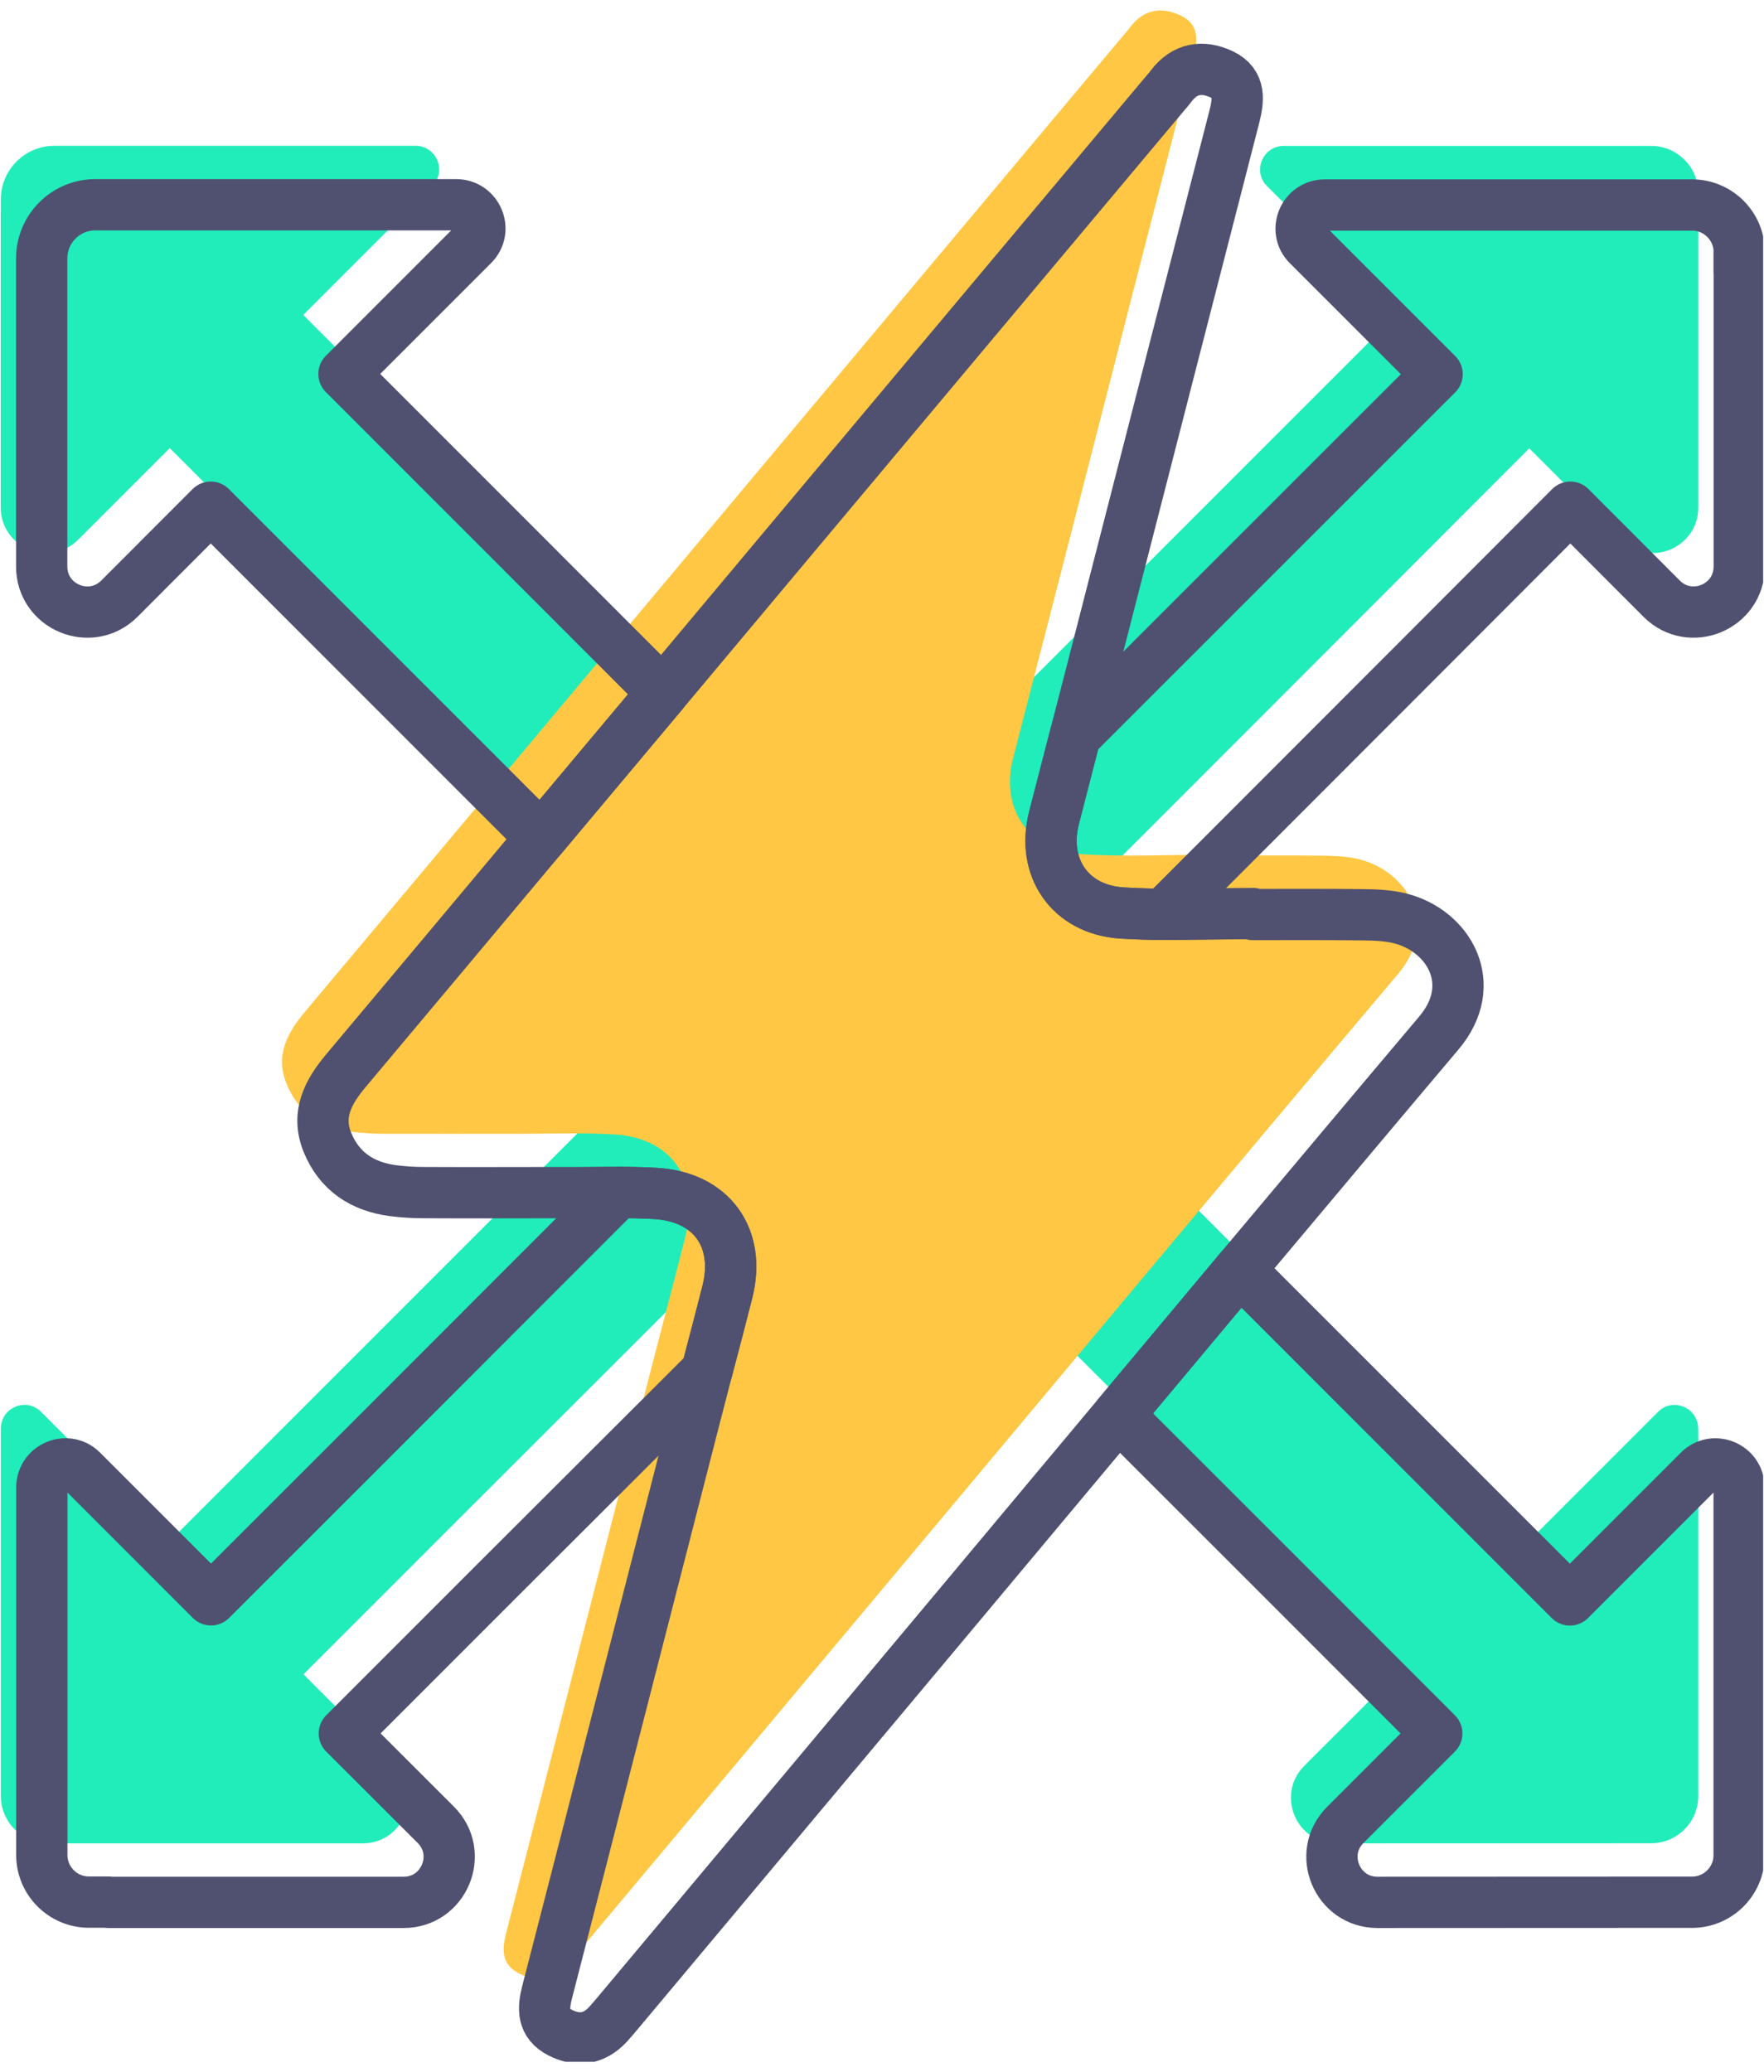
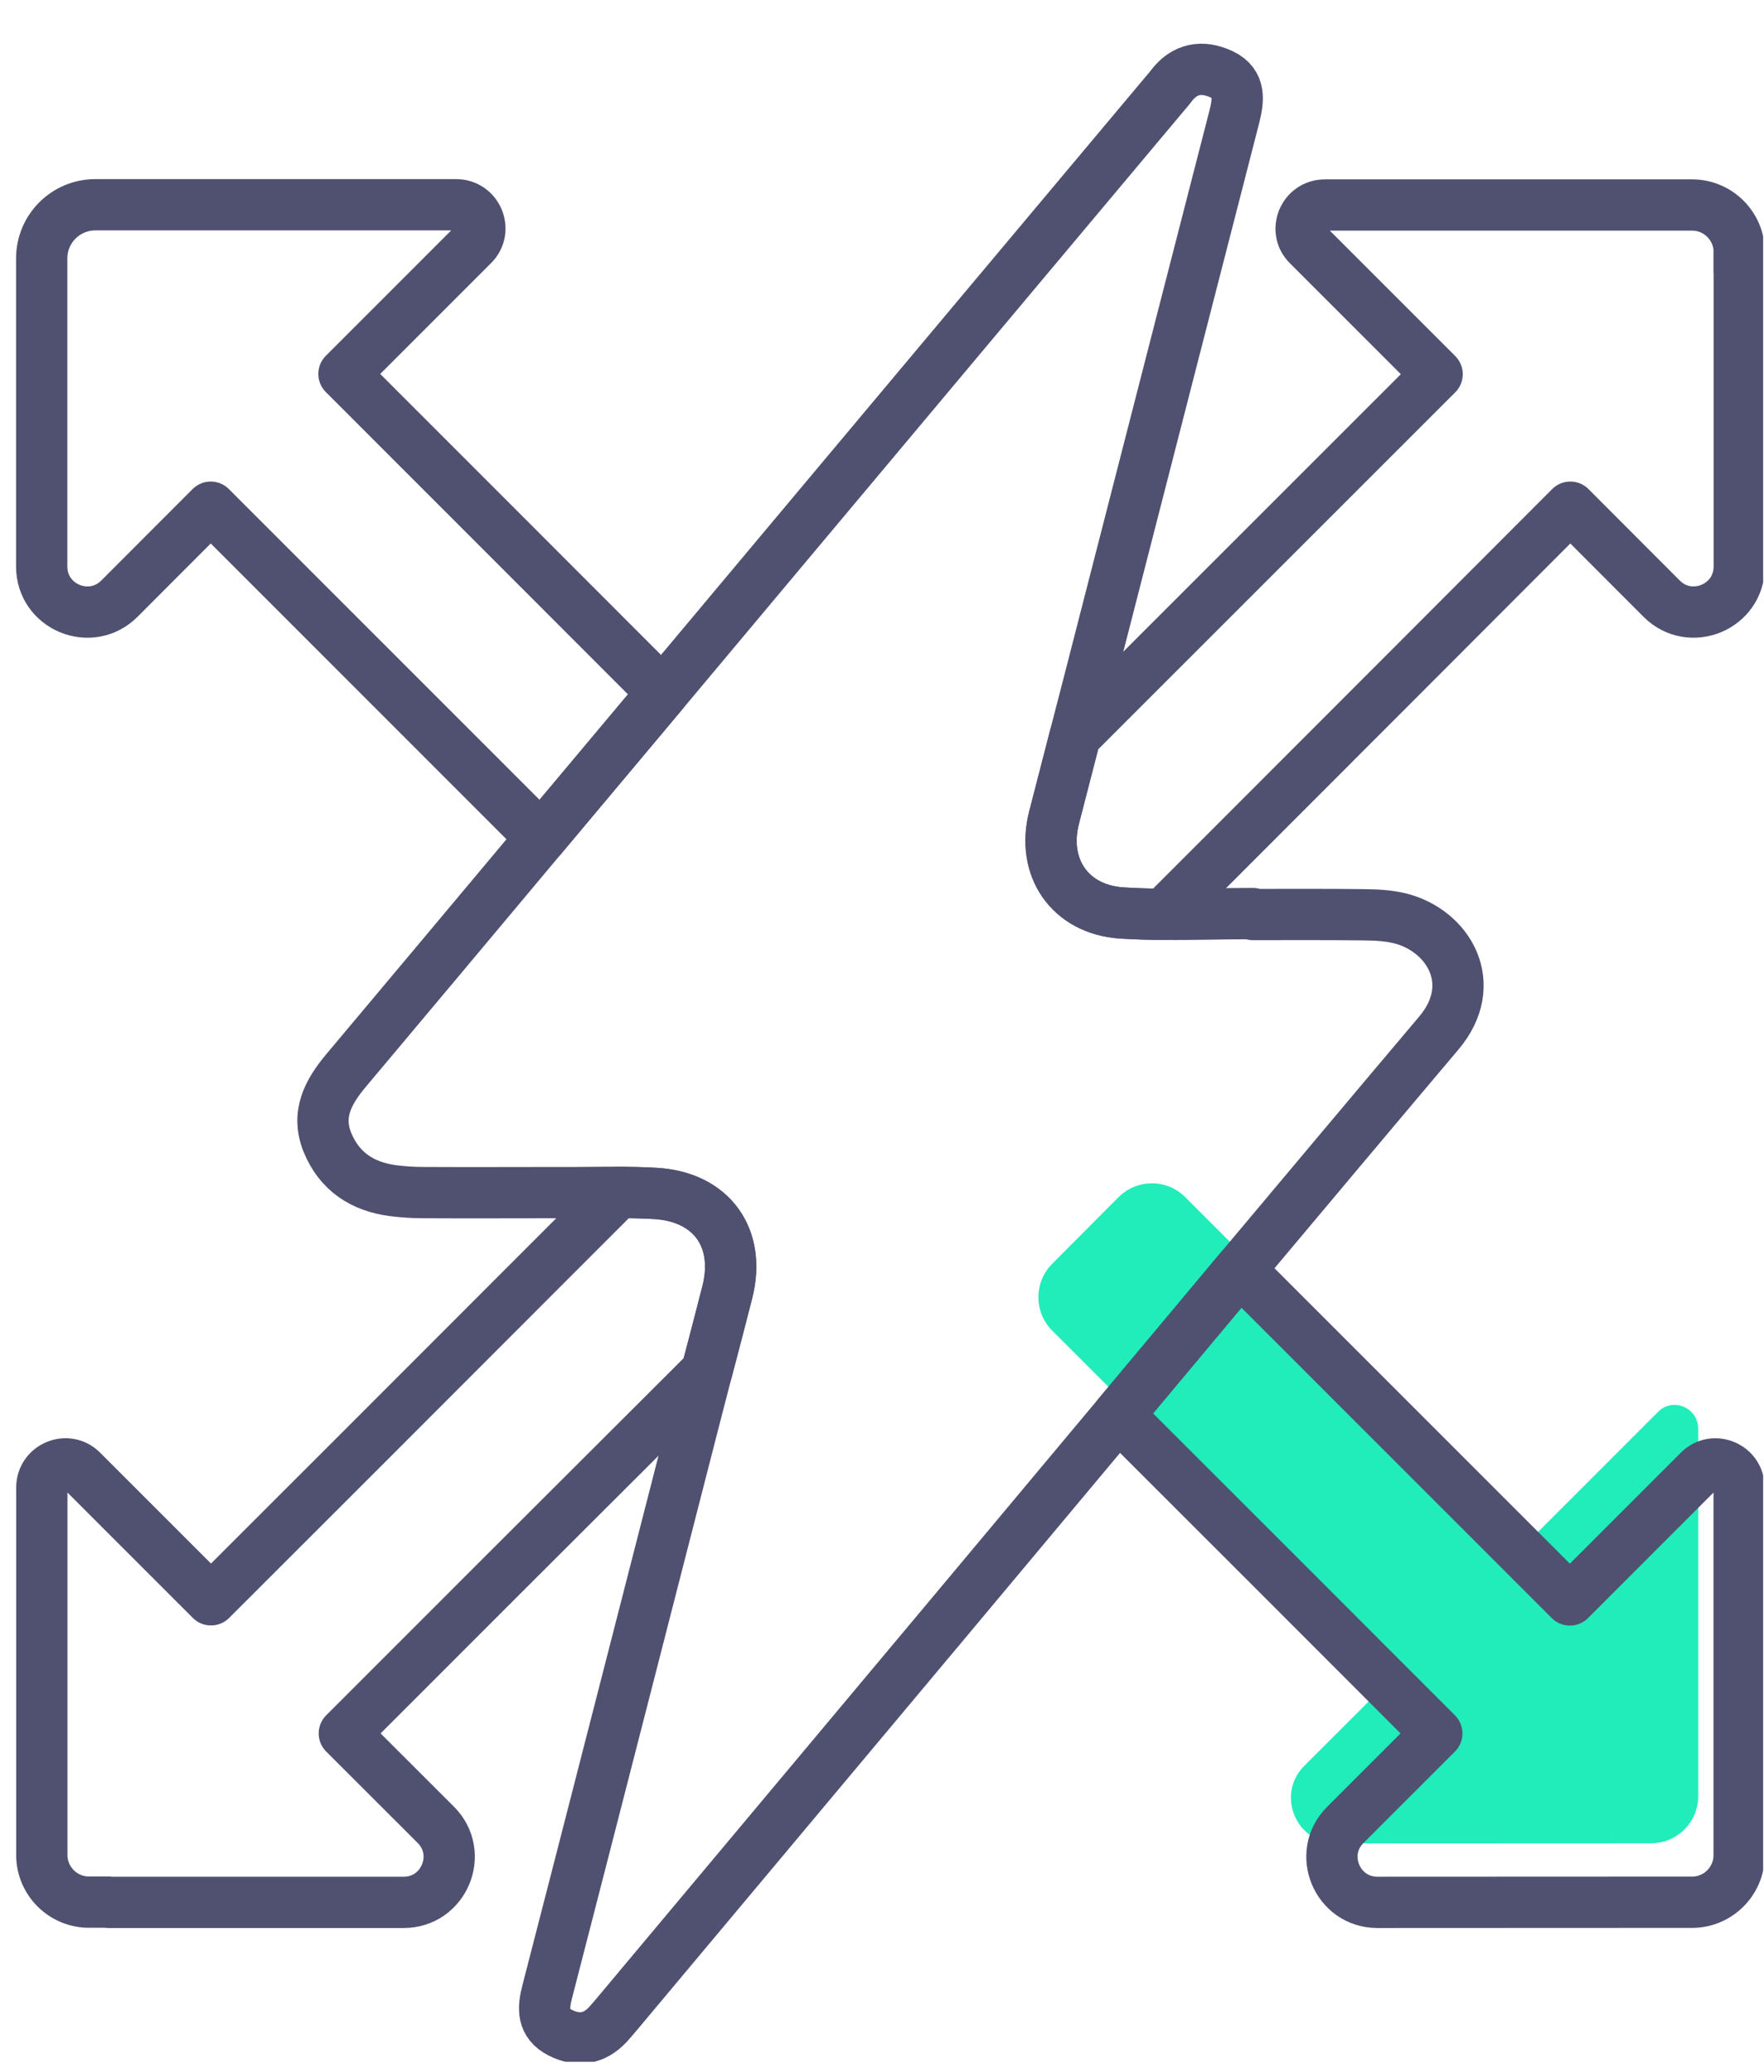
<svg xmlns="http://www.w3.org/2000/svg" width="86" height="101" viewBox="0 0 86 101" fill="none">
  <g clip-path="url(#clip0_671_33020)">
-     <path d="M31.546 35.367L28.308 38.618C27.414 39.517 25.951 39.517 25.057 38.618L15.894 29.46L8.276 21.842L3.821 26.298C2.427 27.691 0.035 26.703 0.035 24.728V10.339H0.041V9.704C0.047 8.276 1.217 7.106 2.657 7.106H20.249C21.284 7.106 21.789 8.347 21.078 9.058L14.783 15.353L22.395 22.965L31.552 32.123C32.446 33.016 32.446 34.474 31.552 35.373L31.546 35.367Z" fill="#20EDBA" />
-     <path d="M31.564 64.856L22.265 74.143L14.794 81.614L19.25 86.07C20.643 87.463 19.655 89.855 17.68 89.855H3.297L3.303 89.843H2.339C1.07 89.843 0.041 88.809 0.041 87.545V69.641C0.041 68.606 1.281 68.101 1.992 68.812L8.288 75.107L15.641 67.754L24.317 59.078L51.461 31.958L68.06 15.359L61.764 9.064C61.053 8.353 61.559 7.112 62.593 7.112H80.497C81.767 7.112 82.795 8.147 82.795 9.411H82.79V10.351H82.795V24.74C82.795 26.715 80.409 27.702 79.01 26.309L74.555 21.854L67.072 29.348L57.797 38.629L31.558 64.862L31.564 64.856Z" fill="#20EDBA" />
    <path d="M82.794 69.647V87.55C82.794 88.82 81.76 89.849 80.496 89.849H79.538L65.155 89.855C63.18 89.855 62.193 87.468 63.592 86.069L68.053 81.614L59.953 73.514L51.295 64.856C50.402 63.963 50.402 62.505 51.295 61.606L54.534 58.355C55.427 57.456 56.891 57.456 57.784 58.355L66.448 67.019L74.542 75.113L80.837 68.818C81.548 68.101 82.789 68.606 82.789 69.641H82.794V69.647Z" fill="#20EDBA" />
-     <path d="M59.09 41.703C60.877 41.703 62.658 41.686 64.445 41.709C65.062 41.715 65.697 41.739 66.29 41.892C68.63 42.491 70.176 45.083 68.154 47.481C60.195 56.904 52.301 66.379 44.378 75.836C38.947 82.319 33.521 88.803 28.09 95.28C27.943 95.456 27.796 95.639 27.632 95.809C26.956 96.526 26.168 96.638 25.31 96.197C24.434 95.75 24.469 95.021 24.681 94.204C27.05 85.011 29.407 75.819 31.77 66.626C32.328 64.451 32.91 62.276 33.457 60.101C34.121 57.468 32.698 55.464 29.965 55.299C28.46 55.205 26.938 55.264 25.427 55.264C23.176 55.264 20.925 55.27 18.674 55.264C18.168 55.264 17.663 55.228 17.169 55.17C15.67 54.976 14.542 54.247 13.966 52.818C13.407 51.443 14.001 50.356 14.871 49.315C21.954 40.88 29.025 32.428 36.102 23.988C42.303 16.587 48.51 9.187 54.717 1.787C54.84 1.64 54.975 1.493 55.087 1.34C55.751 0.453 56.621 0.312 57.562 0.758C58.514 1.211 58.379 2.04 58.161 2.874C56.11 10.827 54.07 18.786 52.025 26.744C51.149 30.159 50.261 33.569 49.386 36.983C48.763 39.405 50.144 41.462 52.683 41.633C54.805 41.774 56.944 41.662 59.078 41.662C59.078 41.68 59.078 41.697 59.078 41.715L59.09 41.703Z" fill="#FFC743" />
    <path d="M32.31 33.769C30.335 36.126 28.36 38.477 26.385 40.834L10.274 24.723L5.819 29.184C4.42 30.578 2.033 29.59 2.033 27.615V13.226V12.597C2.033 11.151 3.203 9.981 4.649 9.981H22.235C23.27 9.981 23.775 11.222 23.064 11.933L16.769 18.228L24.381 25.84L32.304 33.769H32.31Z" stroke="#505071" stroke-width="2.5" stroke-linecap="round" stroke-linejoin="round" />
    <path d="M35.461 62.976C35.131 64.269 34.796 65.557 34.456 66.844L33.562 67.737L24.257 77.024L16.787 84.495L21.248 88.951C22.641 90.344 21.654 92.73 19.678 92.73H5.29L5.295 92.718H4.337C3.068 92.718 2.039 91.684 2.039 90.426V72.516C2.039 71.481 3.279 70.976 3.991 71.687L10.286 77.982L17.639 70.635L26.315 61.953L30.147 58.121C30.752 58.127 31.364 58.139 31.963 58.174C34.696 58.339 36.125 60.343 35.461 62.976Z" stroke="#505071" stroke-width="2.5" stroke-linecap="round" stroke-linejoin="round" />
    <path d="M84.787 13.226H84.793V27.615C84.793 29.59 82.406 30.577 81.013 29.184L76.558 24.723L69.069 32.223L59.794 41.504L56.732 44.567C56.05 44.567 55.368 44.543 54.686 44.502C52.147 44.332 50.766 42.269 51.389 39.853C51.73 38.53 52.071 37.208 52.412 35.885L53.458 34.839L70.063 18.24L63.762 11.939C63.056 11.233 63.556 9.993 64.596 9.993H82.5C83.764 9.993 84.793 11.028 84.793 12.286H84.787V13.226Z" stroke="#505071" stroke-width="2.5" stroke-linecap="round" stroke-linejoin="round" />
    <path d="M84.788 72.522V90.431C84.788 91.695 83.754 92.724 82.496 92.724H81.538L67.155 92.73C65.18 92.73 64.192 90.343 65.591 88.95L70.047 84.495L61.947 76.389L54.523 68.972C56.498 66.615 58.473 64.252 60.442 61.895L76.536 77.988L82.831 71.693C83.542 70.976 84.783 71.481 84.783 72.516H84.788V72.522Z" stroke="#505071" stroke-width="2.5" stroke-linecap="round" stroke-linejoin="round" />
    <path d="M70.146 50.356C66.901 54.195 63.674 58.045 60.441 61.895C58.472 64.252 56.497 66.615 54.522 68.972C51.807 72.222 49.091 75.467 46.376 78.711C40.945 85.194 35.513 91.678 30.088 98.161C29.935 98.337 29.788 98.519 29.63 98.69C28.96 99.401 28.172 99.519 27.308 99.078C26.432 98.631 26.467 97.902 26.679 97.085C29.054 87.892 31.405 78.694 33.768 69.501C33.997 68.613 34.226 67.731 34.455 66.844C34.796 65.556 35.131 64.269 35.461 62.976C36.125 60.343 34.696 58.339 31.963 58.174C31.364 58.139 30.752 58.127 30.147 58.121C29.242 58.115 28.331 58.139 27.425 58.133C25.174 58.133 22.929 58.145 20.678 58.133C20.172 58.133 19.667 58.103 19.167 58.039C17.674 57.845 16.546 57.11 15.964 55.688C15.405 54.312 15.999 53.225 16.869 52.184C20.043 48.405 23.217 44.62 26.385 40.834C28.36 38.477 30.335 36.126 32.31 33.769C34.238 31.465 36.166 29.161 38.1 26.857C44.301 19.456 50.508 12.056 56.715 4.656C56.838 4.503 56.974 4.362 57.085 4.209C57.749 3.322 58.619 3.181 59.566 3.627C60.512 4.08 60.377 4.903 60.165 5.738C58.114 13.696 56.074 21.655 54.029 29.608C53.494 31.7 52.953 33.793 52.412 35.885C52.071 37.208 51.73 38.53 51.389 39.853C50.767 42.268 52.148 44.332 54.687 44.502C55.369 44.543 56.051 44.567 56.733 44.567C58.178 44.584 59.63 44.531 61.082 44.531V44.578C62.869 44.578 64.65 44.567 66.437 44.59C67.054 44.596 67.689 44.62 68.282 44.772C70.622 45.372 72.168 47.964 70.146 50.356Z" stroke="#505071" stroke-width="2.5" stroke-linecap="round" stroke-linejoin="round" />
  </g>
  <defs>
    <clipPath id="clip0_671_33020">
      <rect width="85.917" height="100" fill="white" transform="translate(0.041 0.5)" />
    </clipPath>
  </defs>
</svg>